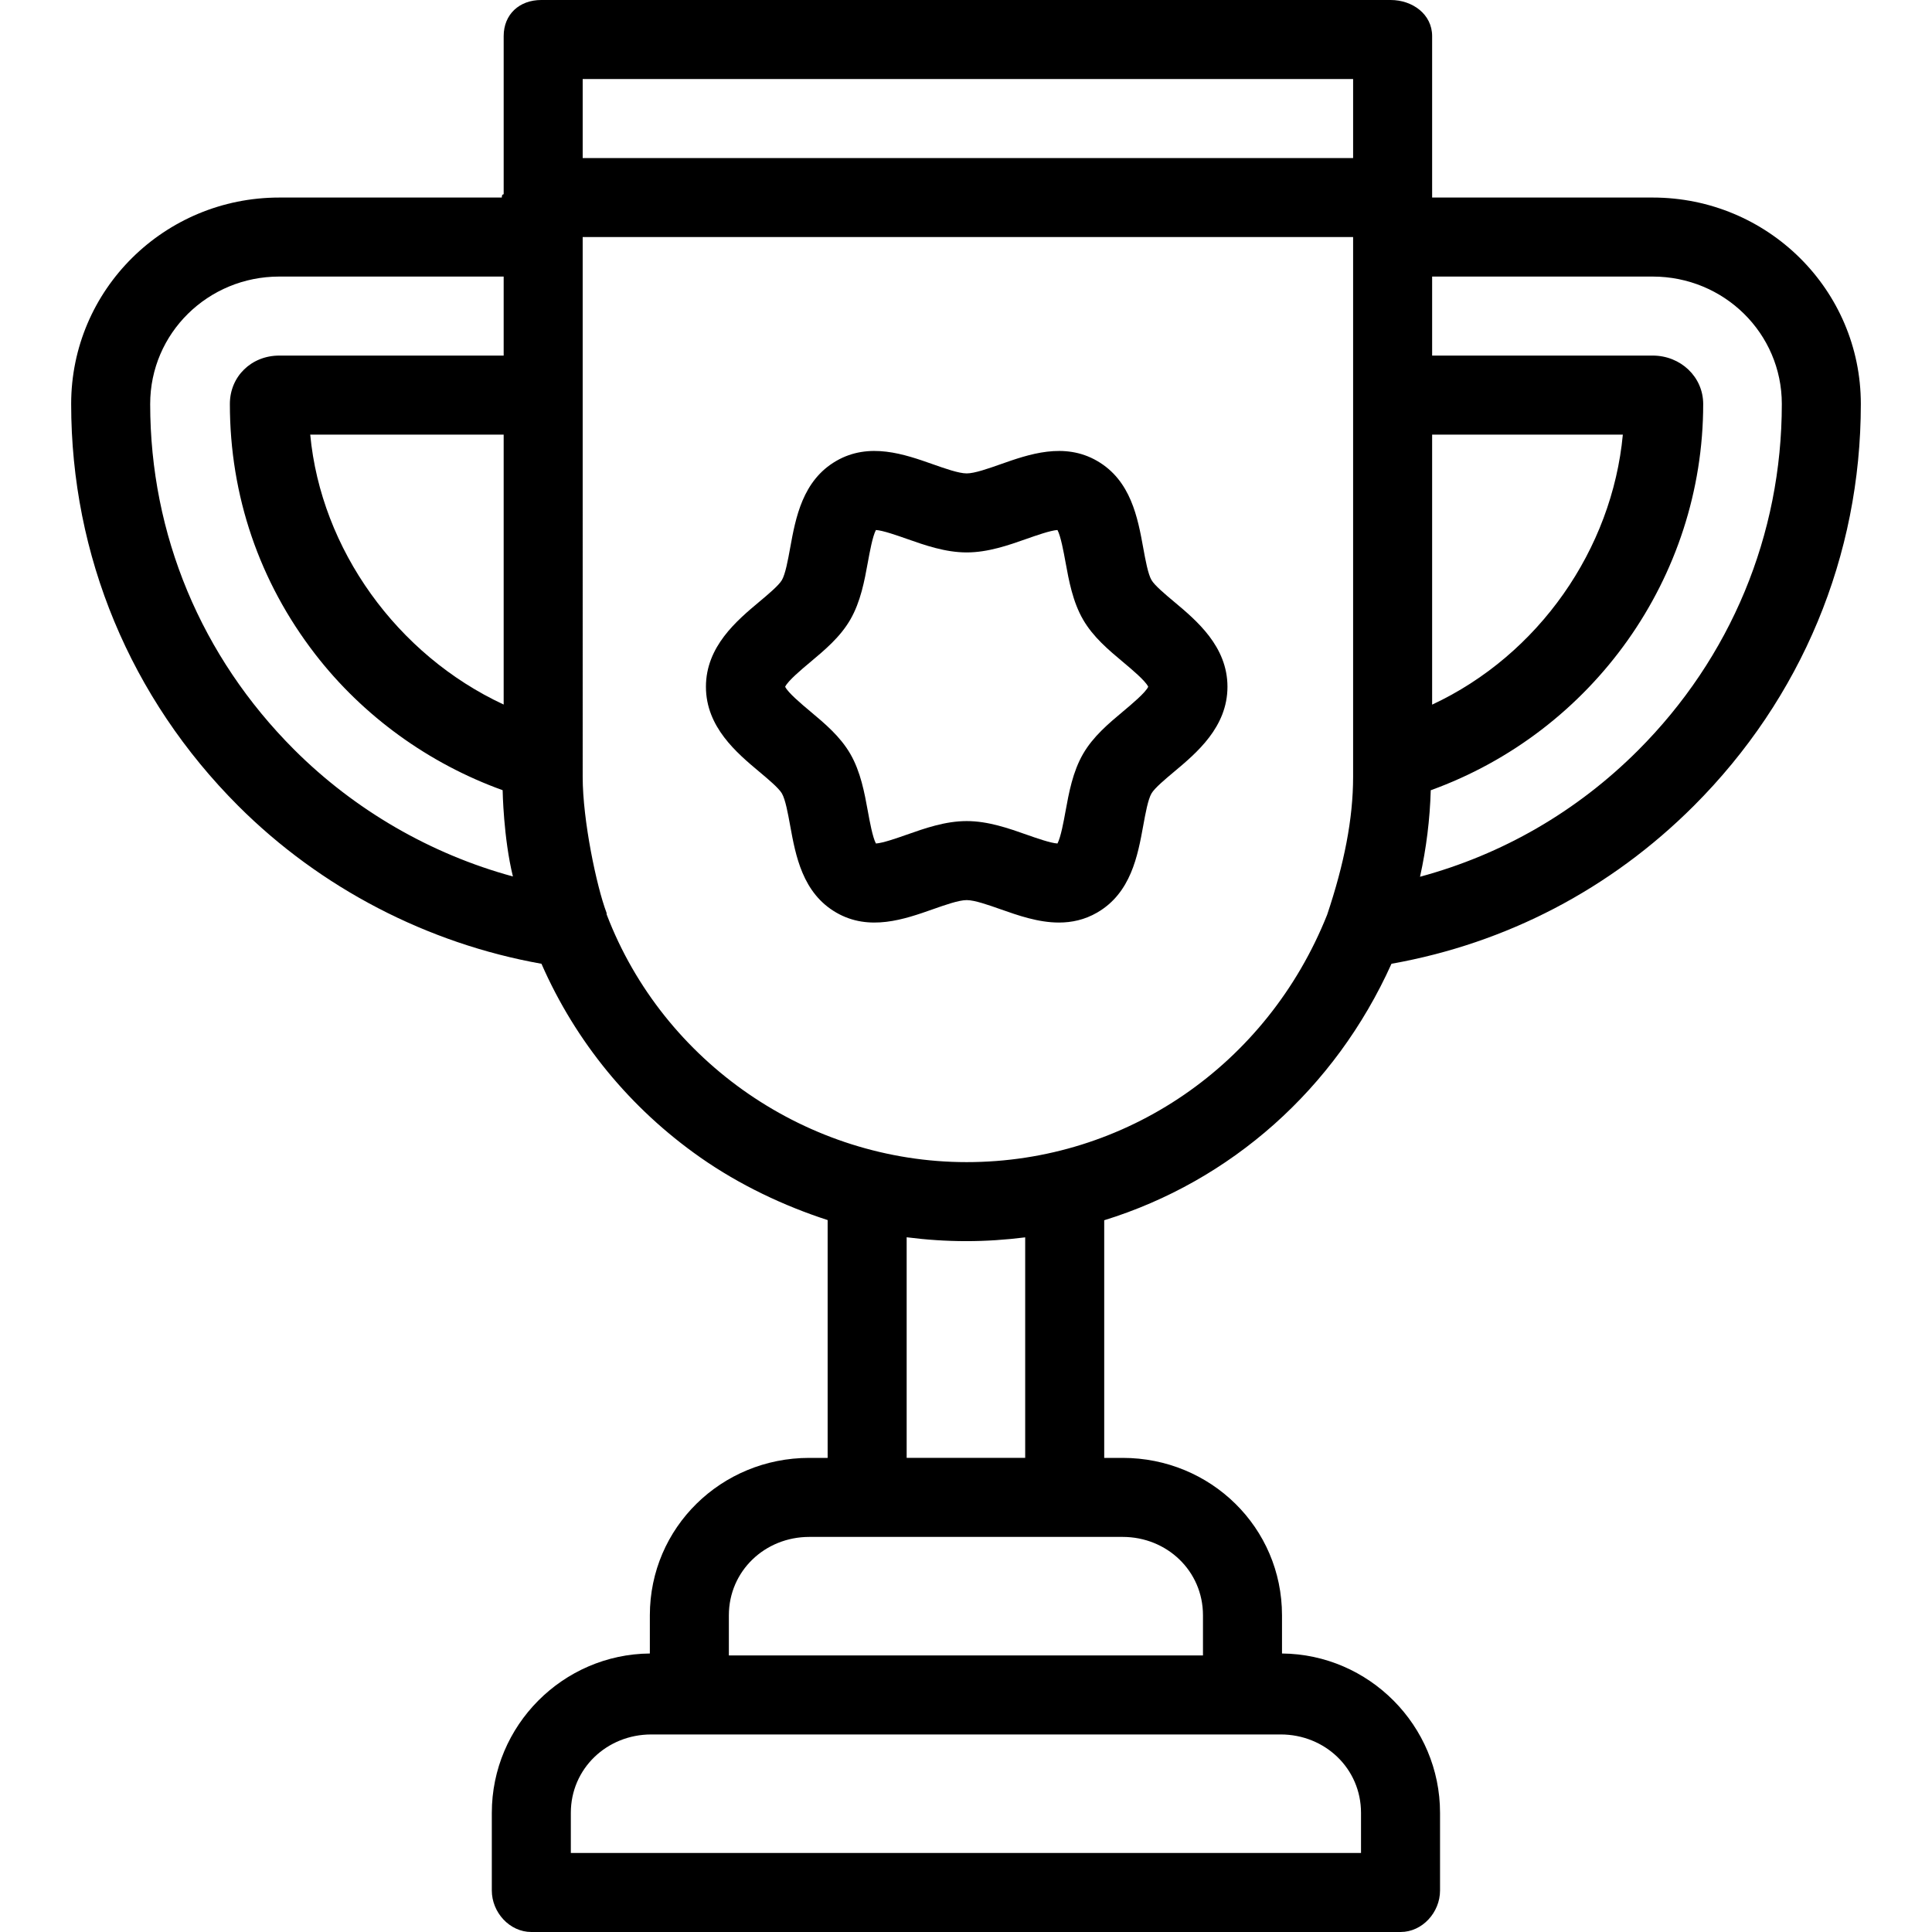
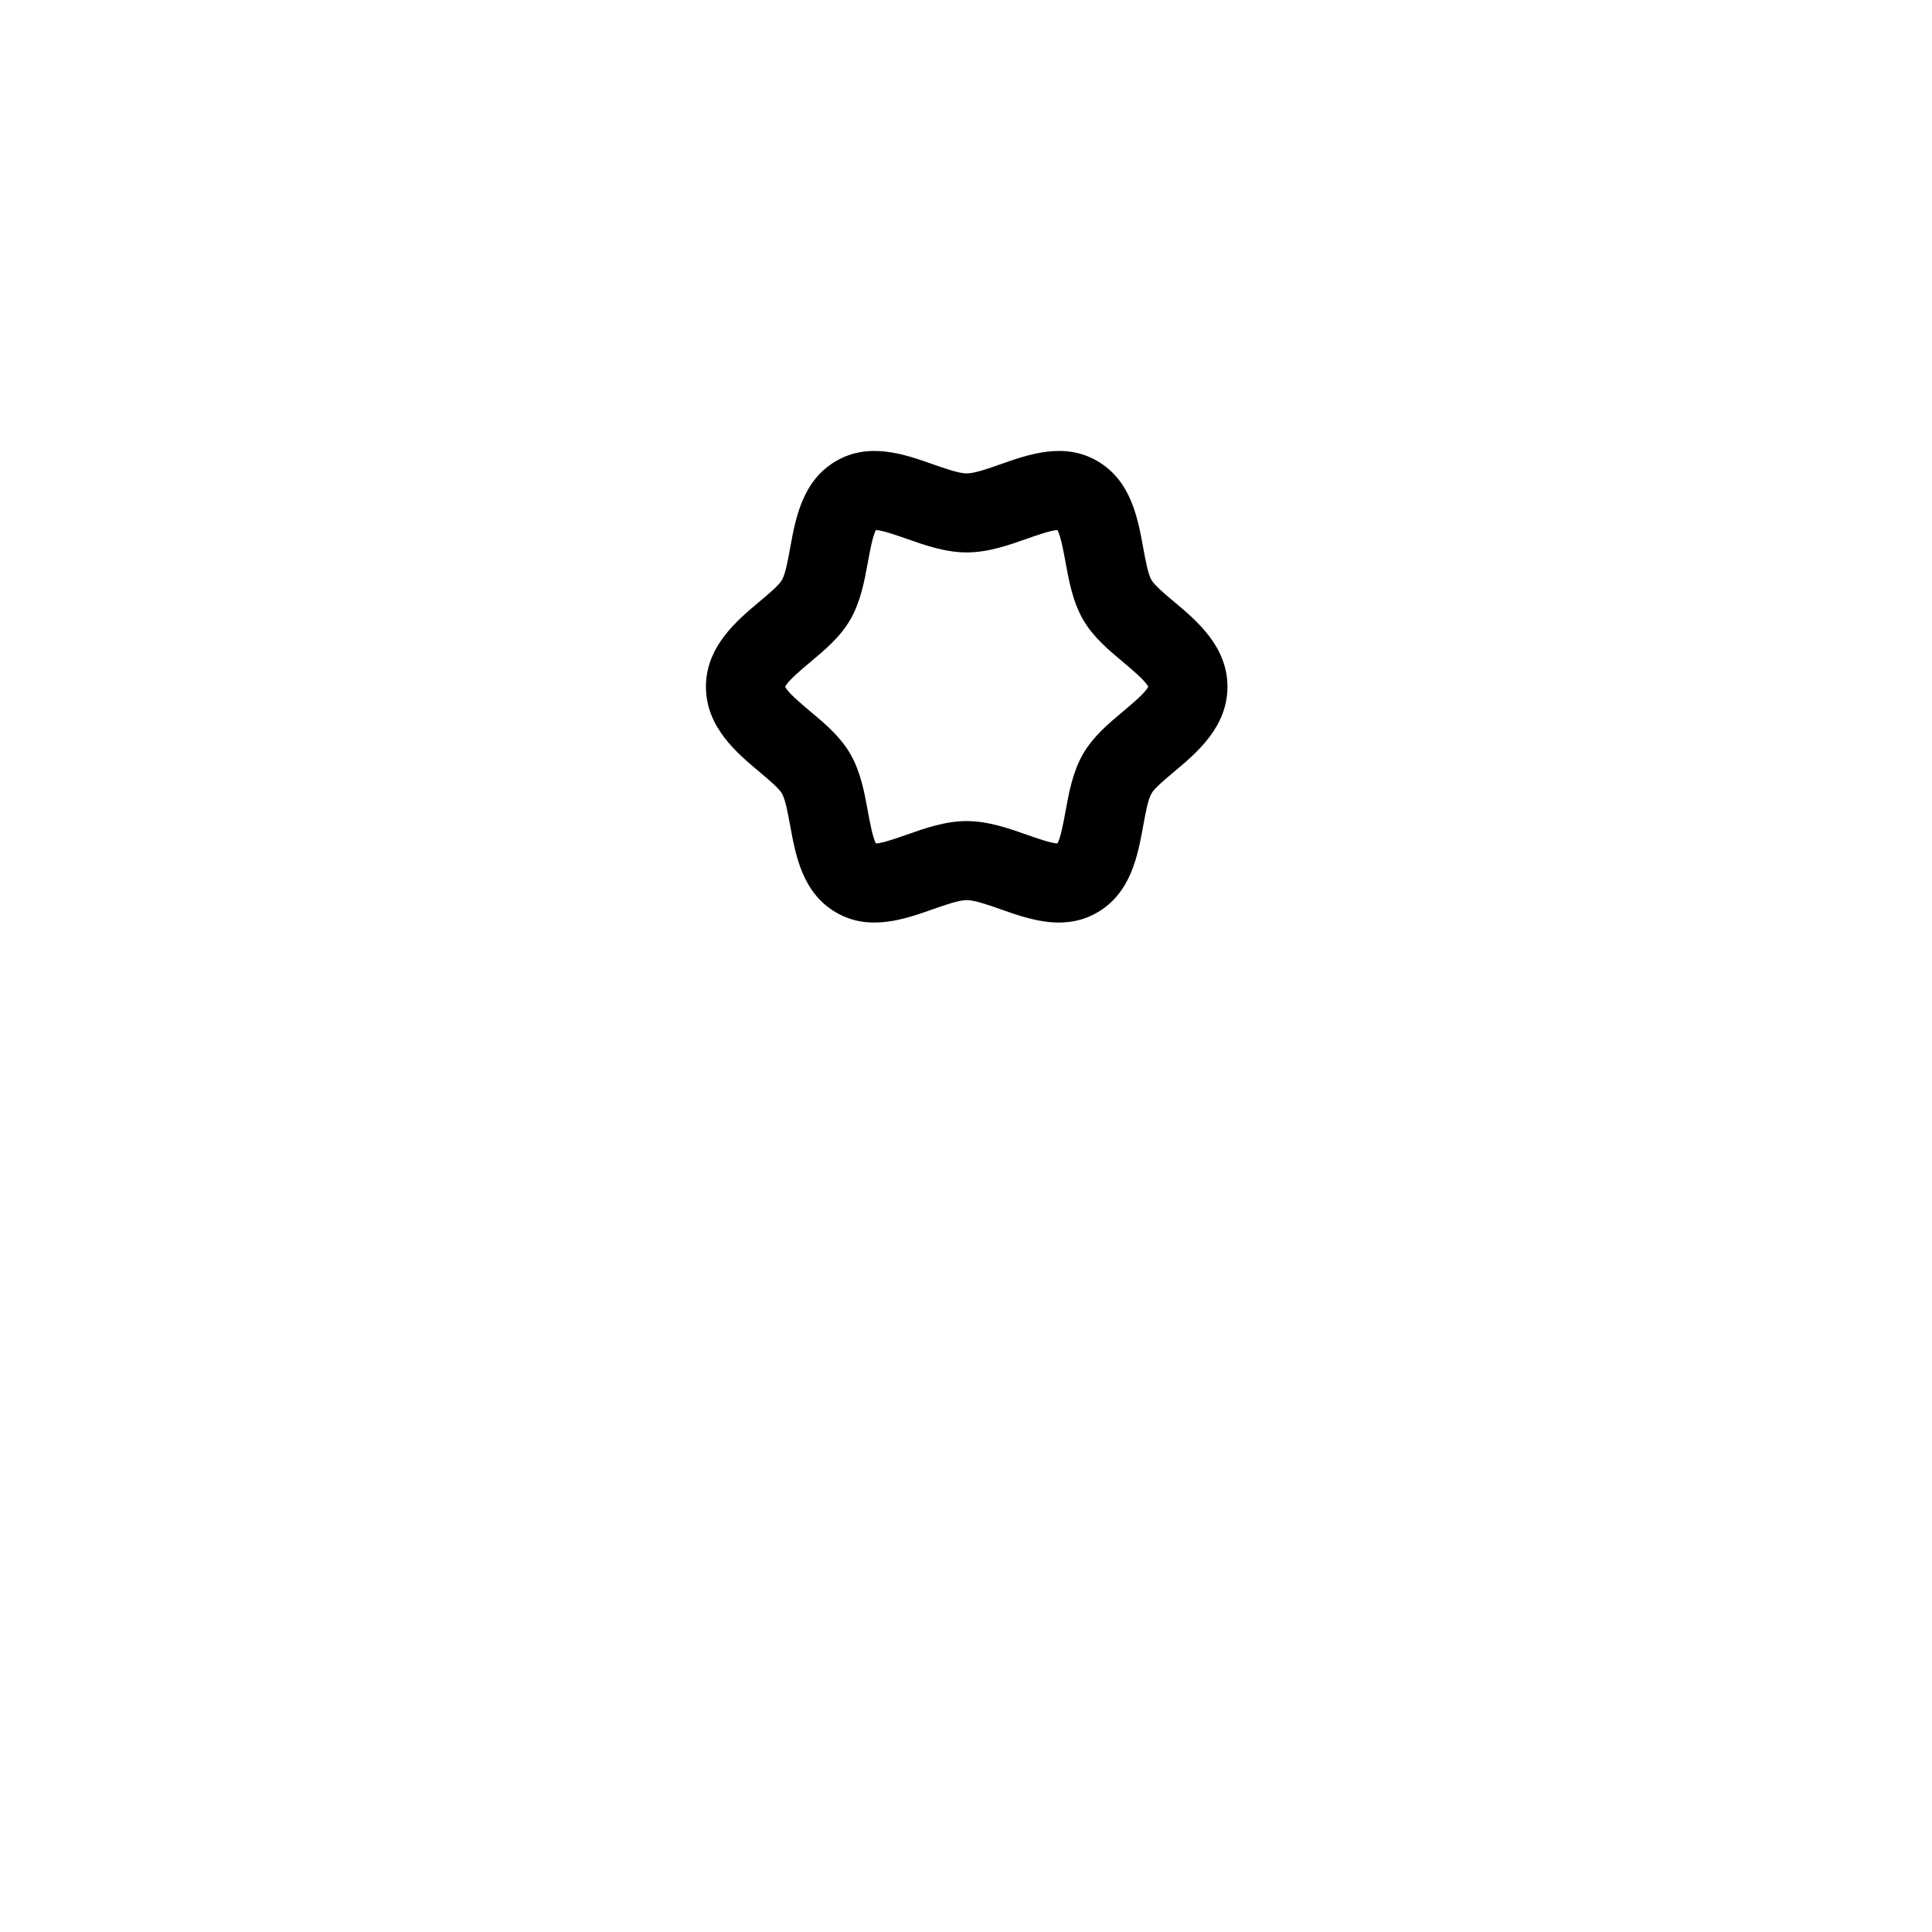
<svg xmlns="http://www.w3.org/2000/svg" id="Layer_1" x="0px" y="0px" viewBox="0 0 512 512" style="enable-background:new 0 0 512 512;" xml:space="preserve">
  <g>
    <g>
      <g>
-         <path d="M368.757,255.406c30.472-5.416,58.07-19.807,80.124-41.852c28.54-28.54,44.259-66.191,44.259-106.495    c0-30.311-24.743-54.708-55.157-54.708h-58.453c0-1.047,0-1.877,0-2.526V9.566c0-5.783-5.202-9.566-10.983-9.566H143.435    c-5.782,0-9.957,3.783-9.957,9.566v41.881c0,0.129-0.498-0.142-0.494,0.905H73.992c-30.401,0-55.133,24.388-55.133,54.698    c0,40.226,15.726,77.966,44.283,106.524c21.807,21.795,50.146,36.46,80.351,41.837c9.052,20.653,23.513,38.302,42.126,51.346    c10.426,7.306,22.196,12.842,33.714,16.576v63.023h-4.865c-23.292,0-42.252,18.426-42.252,41.718v10.12    c-23.035,0.195-41.881,19.061-41.881,42.232v20.581c0,5.783,4.698,10.994,10.481,10.994h230.348    c5.782,0,10.46-5.211,10.46-10.994v-20.581c0-23.171-18.847-42.037-41.881-42.232v-10.12c0-23.292-18.939-41.718-42.231-41.718    h-4.885v-62.974C326.131,313.015,353.777,288.661,368.757,255.406z M379.53,115.174h50.54    c-2.835,30.364-22.27,58.376-50.54,71.562V115.174z M379.163,209.424c42.885-15.496,72.201-56.357,72.201-102.349    c0-7.217-6.003-12.843-13.381-12.843h-58.453v-20.94h58.452c18.869,0,34.218,15.004,34.218,33.767    c0,34.71-13.54,67.234-38.123,91.817c-16.244,16.235-35.974,27.586-57.758,33.471    C377.992,224.817,378.942,217.135,379.163,209.424z M77.948,198.653c-24.6-24.601-38.149-56.961-38.149-91.594    c0-18.763,15.339-33.767,34.193-33.767h59.485v20.941H74.002c-7.337,0-13.083,5.487-13.083,12.826    c0,24.3,7.814,47.135,22.597,66.286c12.701,16.453,30.134,29.018,49.689,36.066c0.005,0.192,0.216,12.659,2.723,22.863    C114.169,226.347,94.005,214.702,77.948,198.653z M133.477,115.174v71.538c-28.27-13.141-48.422-41.174-51.263-71.538H133.477z     M154.417,20.941h204.172v20.941H154.417V20.941z M339.394,459.648c11.745,0,21.289,9.032,21.289,20.777v10.634H151.276v-10.634    c0-11.746,9.566-20.777,21.311-20.777H339.394z M297.512,407.297c11.745,0,21.289,9.032,21.289,20.777v10.634H193.158v-10.634    c0-11.746,9.566-20.777,21.311-20.777H297.512z M240.274,386.356V327.89c5.235,0.668,10.487,1.025,15.813,1.025    c5.27,0,10.362-0.352,15.598-1.002v58.442H240.274z M256.176,307.975c-41.994,0-80.371-26.35-95.378-65.57    c-0.076-0.199,0-0.396-0.088-0.589c-2.621-6.945-6.294-24.425-6.294-35.927V62.822h204.172v143.067    c0,11.082-2.356,23.029-6.875,36.515C335.825,282.247,298.313,307.975,256.176,307.975z" />
        <path d="M311.134,159.456c-2.296-1.922-5.155-4.316-5.977-5.737c-0.926-1.6-1.594-5.264-2.183-8.498    c-1.453-7.97-3.26-17.889-12.219-23.071c-8.745-5.06-18.103-1.763-25.624,0.888c-3.215,1.134-6.861,2.419-8.946,2.419    s-5.73-1.285-8.946-2.419c-7.517-2.649-16.875-5.95-25.623-0.888c-8.961,5.184-10.768,15.102-12.22,23.074    c-0.589,3.233-1.258,6.897-2.182,8.496c-0.823,1.422-3.681,3.815-5.978,5.738c-5.974,5.003-14.157,11.853-14.157,22.539    s8.182,17.538,14.157,22.539c2.296,1.923,5.155,4.317,5.977,5.737c0.926,1.6,1.594,5.264,2.183,8.498    c1.453,7.97,3.26,17.889,12.22,23.072c8.744,5.059,18.103,1.762,25.623-0.889c3.215-1.134,6.861-2.419,8.946-2.419    s5.73,1.285,8.946,2.418c4.656,1.641,10.016,3.531,15.5,3.531c3.373,0,6.792-0.715,10.123-2.642    c8.961-5.184,10.768-15.102,12.221-23.073c0.589-3.233,1.256-6.898,2.181-8.497c0.823-1.422,3.681-3.814,5.978-5.737    c5.974-5.003,14.157-11.854,14.157-22.54S317.11,164.459,311.134,159.456z M297.689,188.48    c-3.926,3.288-7.987,6.686-10.66,11.306c-2.747,4.75-3.762,10.318-4.657,15.229c-0.481,2.64-1.255,6.893-2.134,8.521    c-1.816-0.101-5.718-1.475-8.146-2.332c-4.8-1.692-10.239-3.609-15.907-3.609s-11.107,1.917-15.907,3.609    c-2.428,0.855-6.329,2.23-8.146,2.332c-0.878-1.629-1.653-5.881-2.134-8.521c-0.895-4.912-1.91-10.479-4.658-15.229    c-2.672-4.618-6.732-8.018-10.659-11.306c-2.226-1.864-5.882-4.926-6.603-6.484c0.72-1.558,4.377-4.621,6.603-6.484    c3.926-3.288,7.987-6.686,10.66-11.306c2.747-4.75,3.762-10.318,4.657-15.228c0.481-2.64,1.255-6.893,2.134-8.521    c1.816,0.101,5.718,1.476,8.146,2.332c4.8,1.692,10.24,3.609,15.907,3.609s11.107-1.917,15.907-3.609    c2.428-0.855,6.329-2.231,8.146-2.332c0.877,1.629,1.653,5.881,2.134,8.521c0.895,4.912,1.91,10.479,4.658,15.229    c2.672,4.618,6.732,8.018,10.659,11.305c2.226,1.864,5.882,4.926,6.603,6.484C303.572,183.554,299.915,186.616,297.689,188.48z" />
      </g>
    </g>
  </g>
  <g />
  <g />
  <g />
  <g />
  <g />
  <g />
  <g />
  <g />
  <g />
  <g />
  <g />
  <g />
  <g />
  <g />
  <g />
</svg>